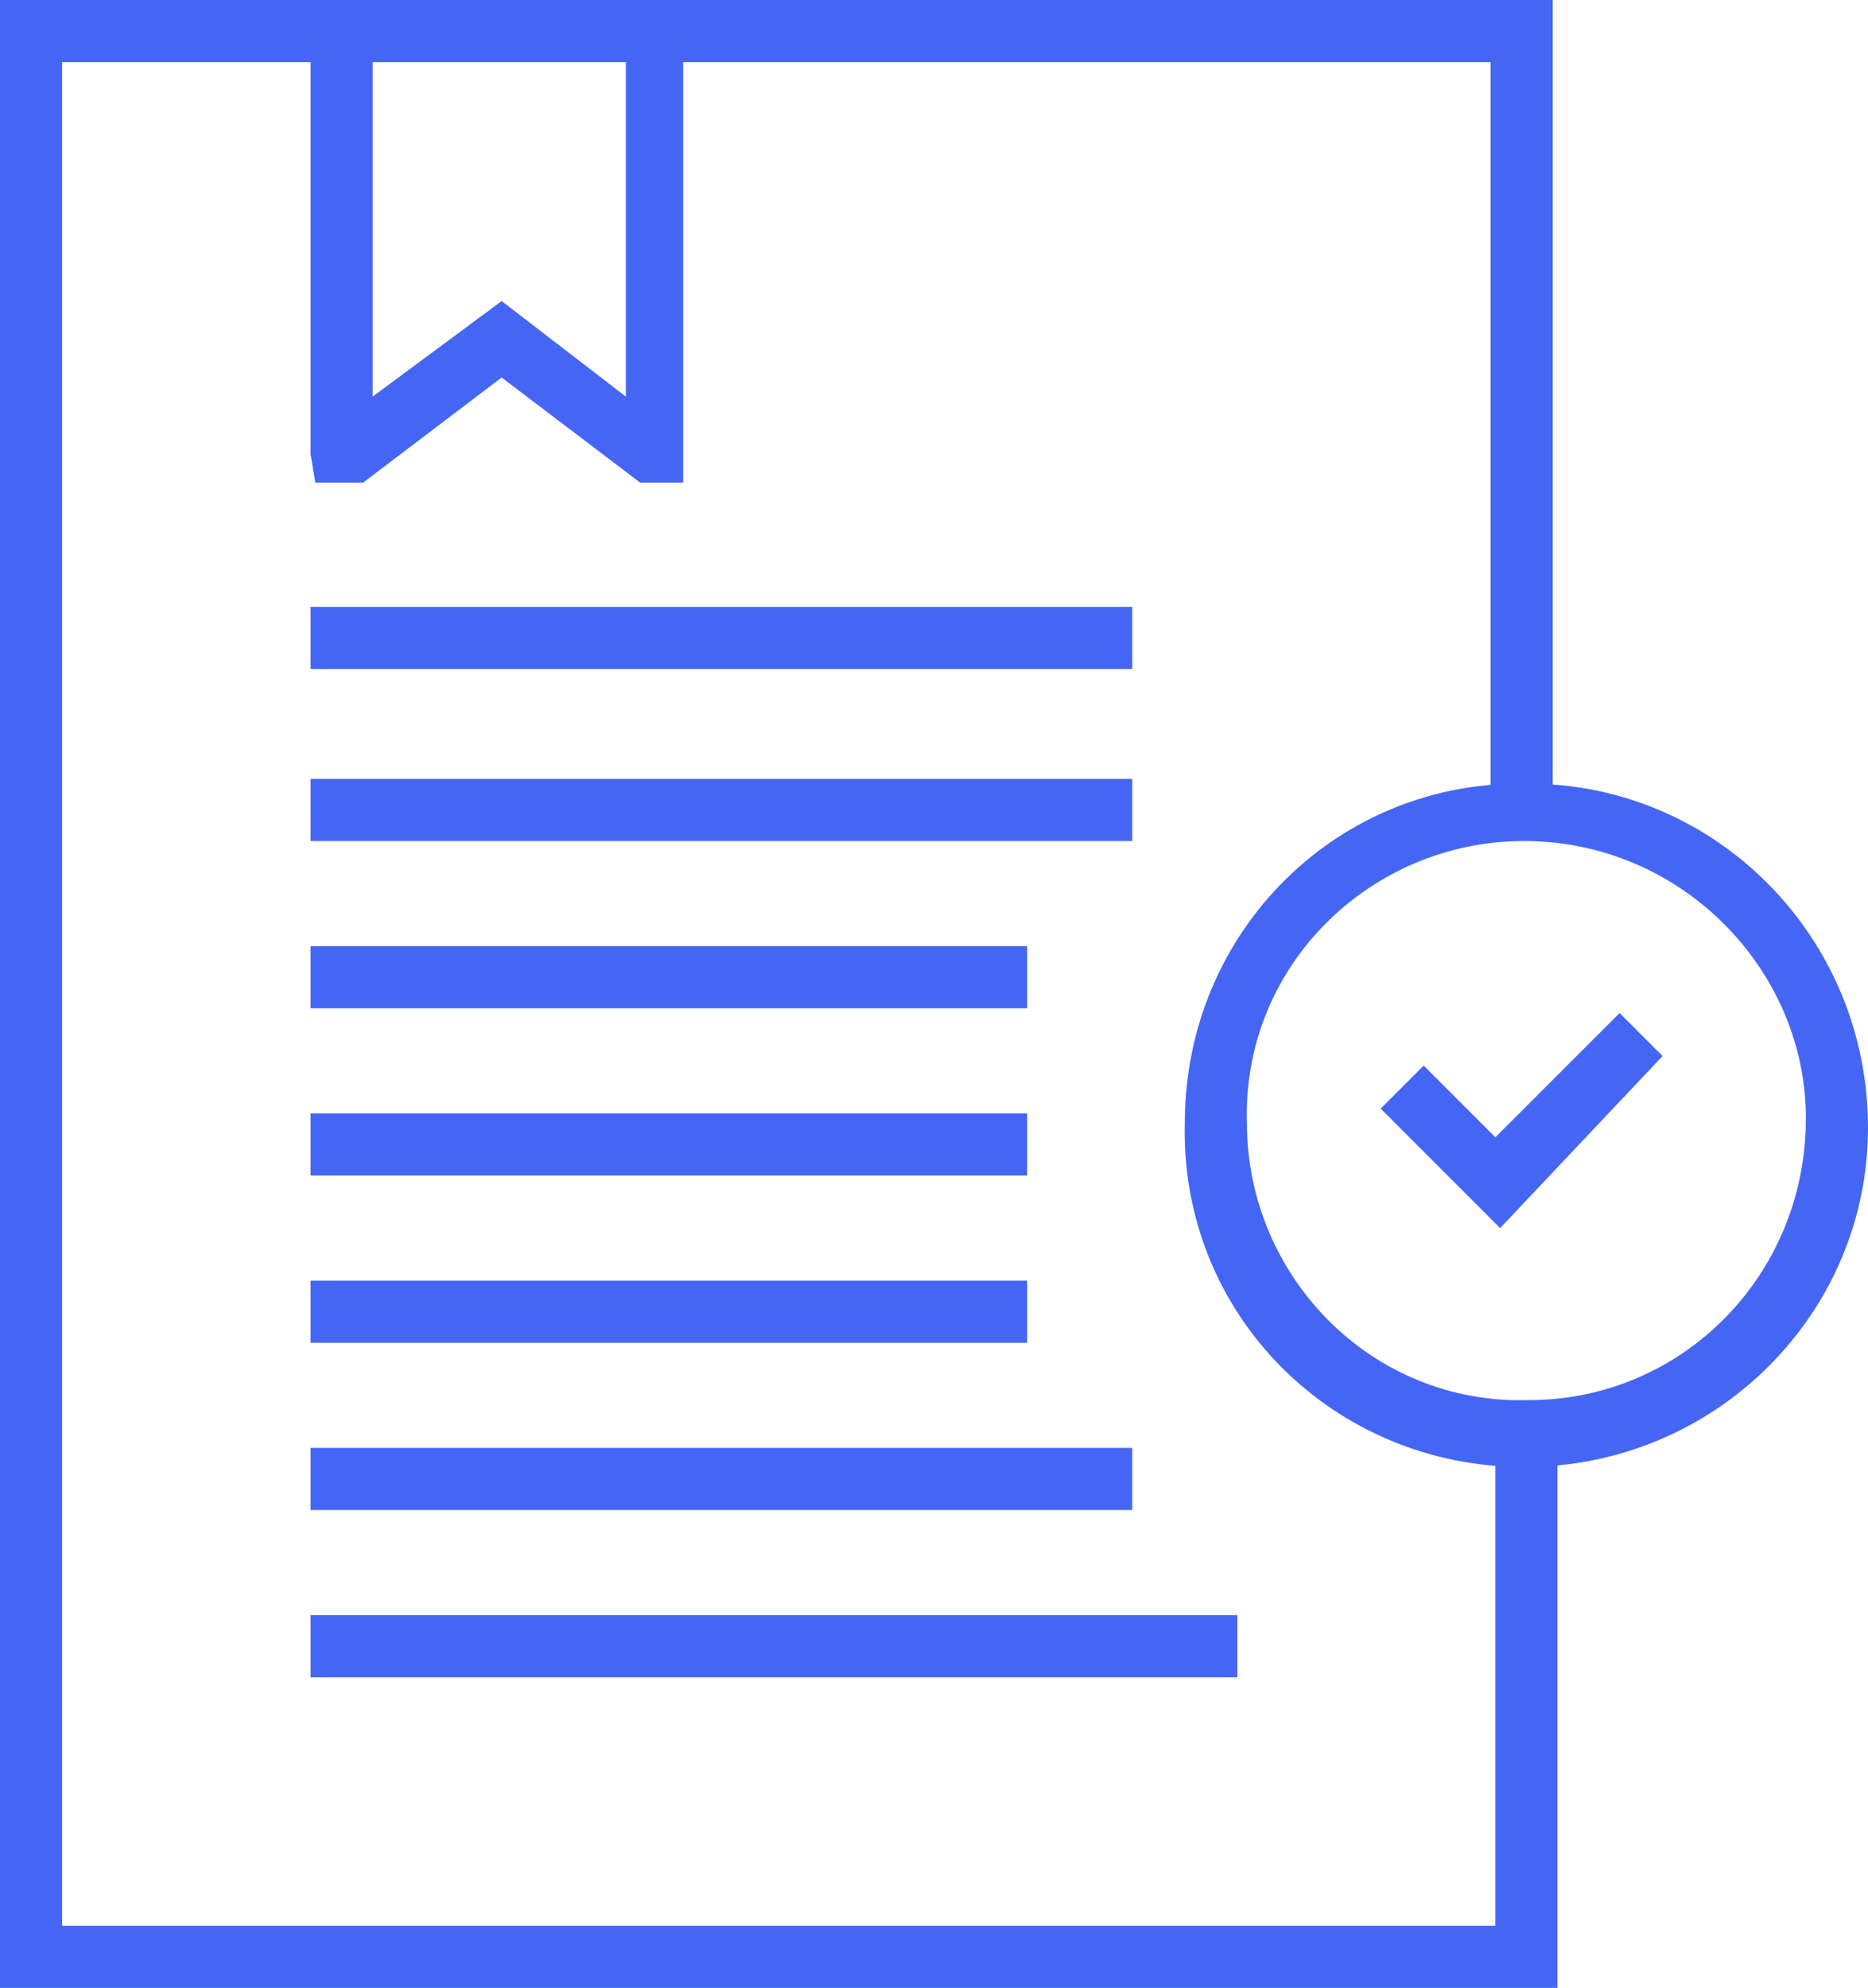
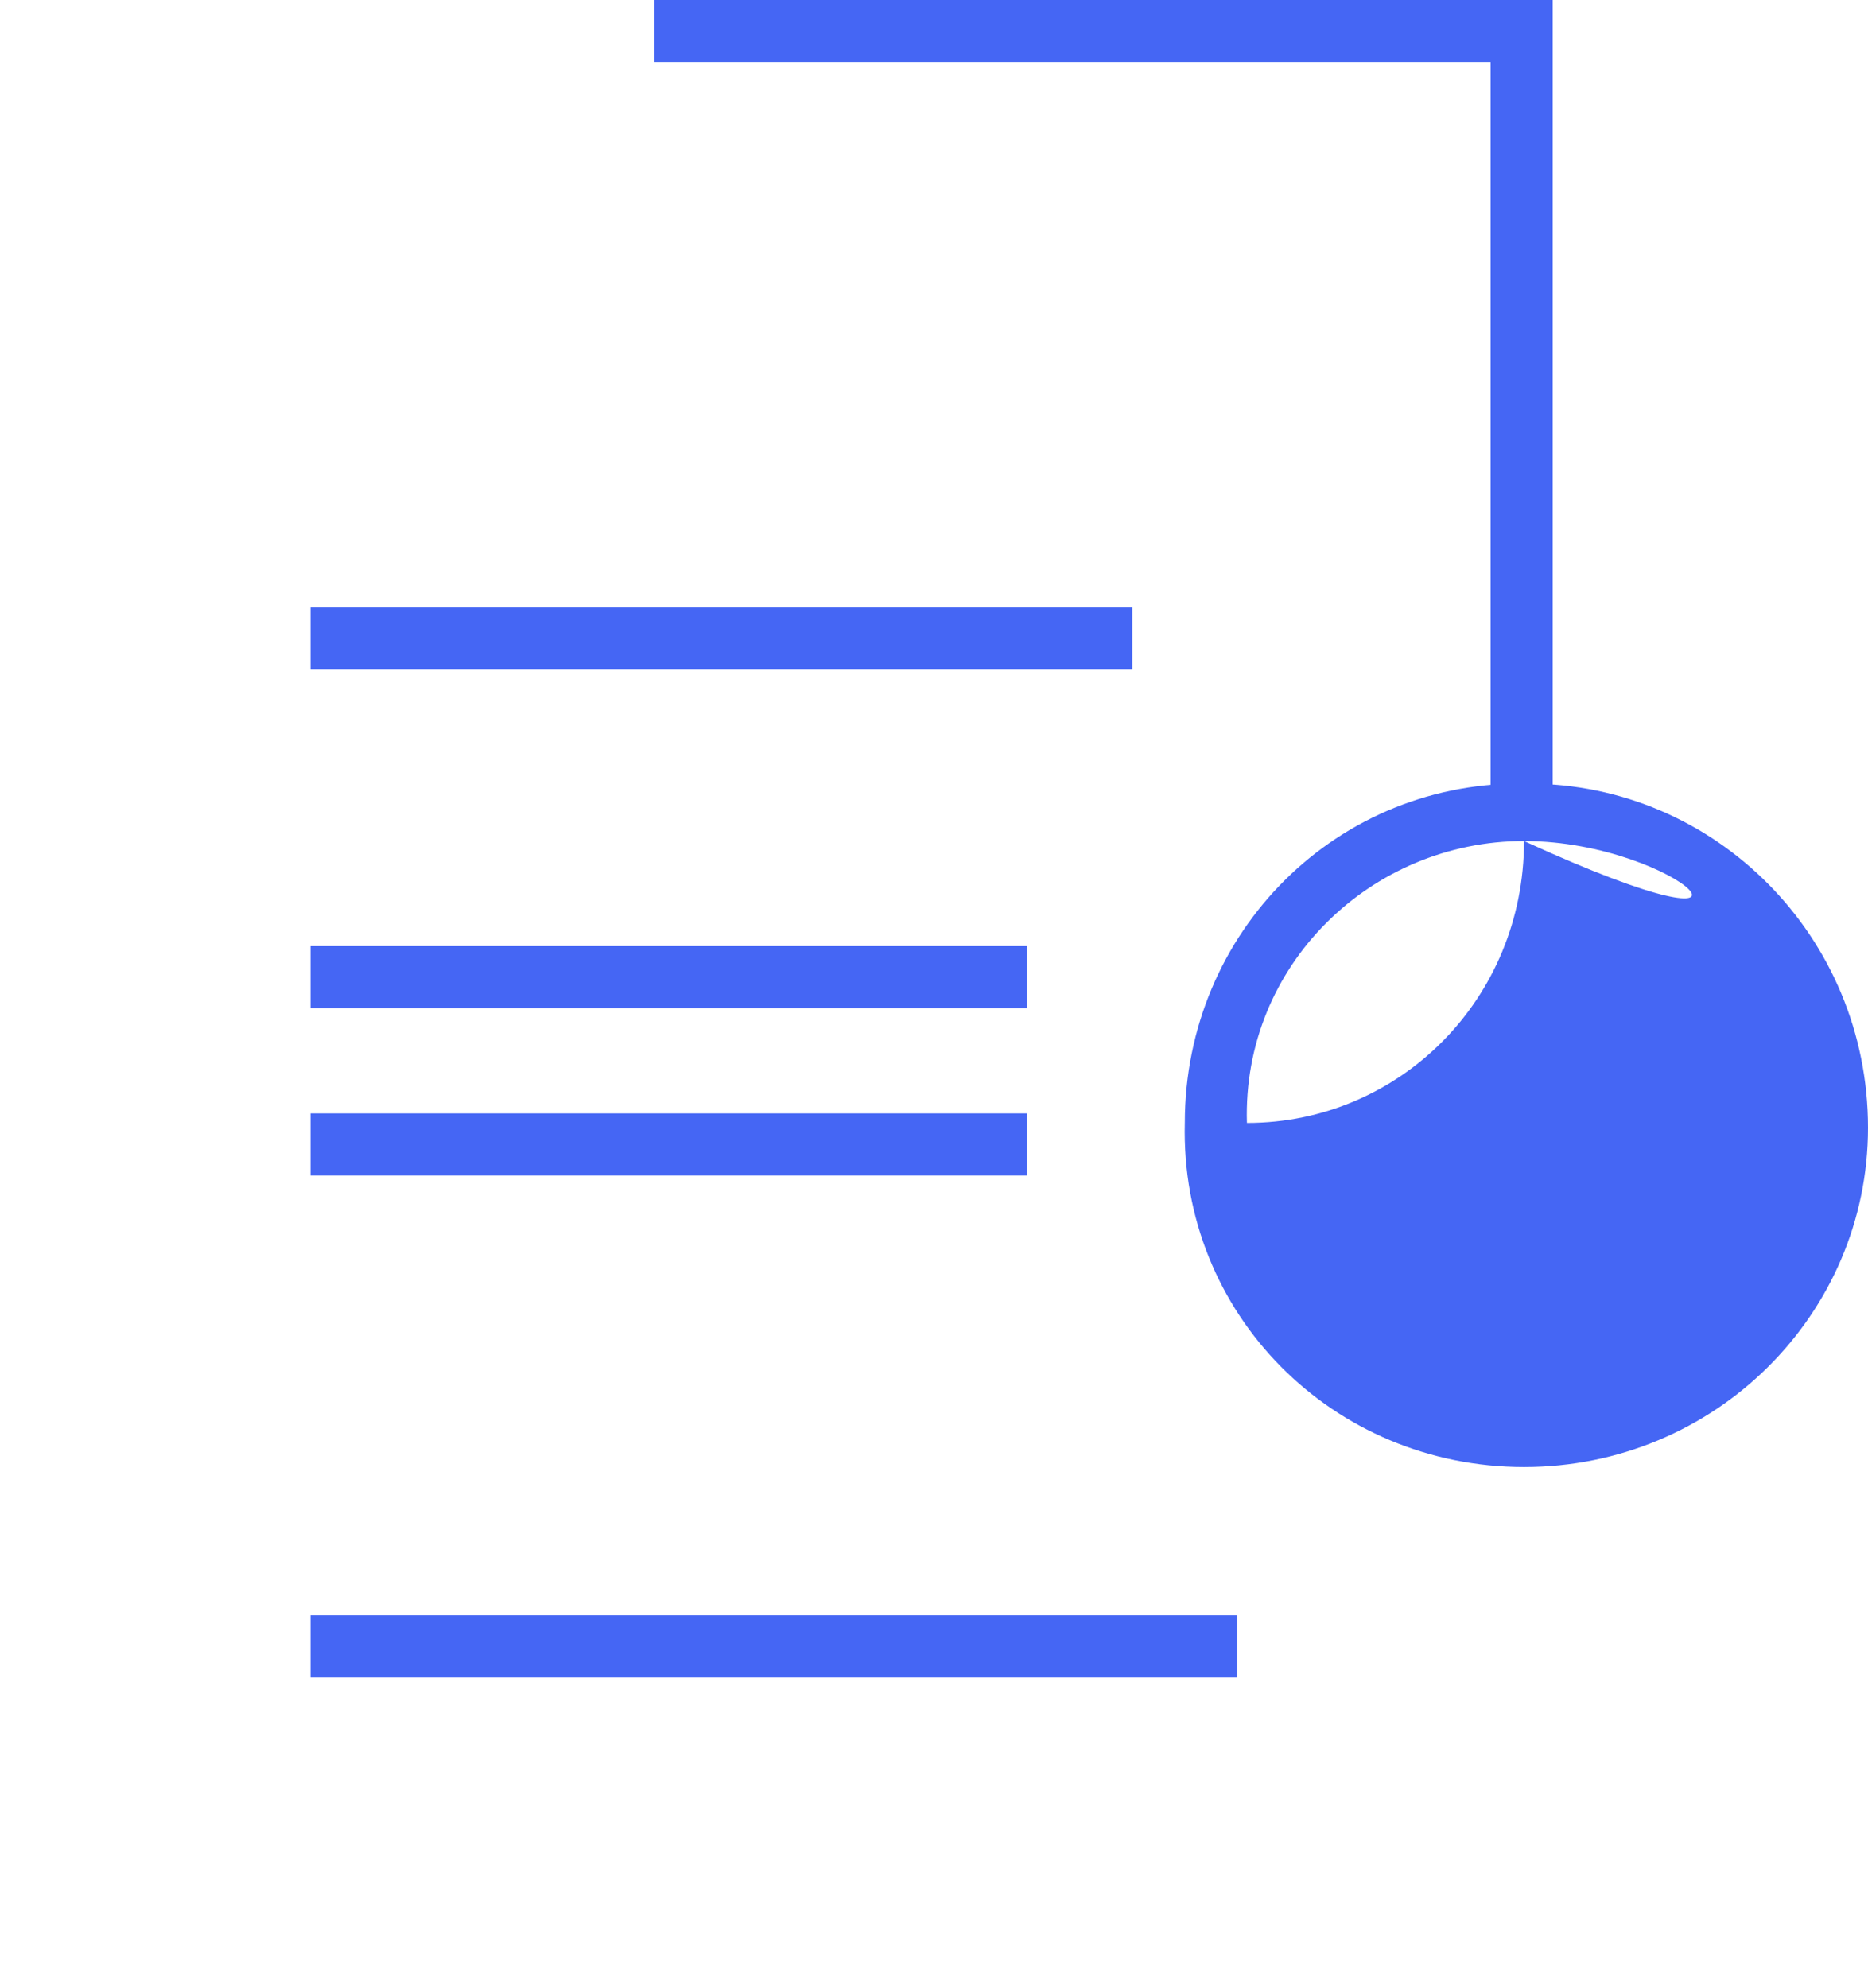
<svg xmlns="http://www.w3.org/2000/svg" xmlns:xlink="http://www.w3.org/1999/xlink" version="1.1" id="Layer_1" x="0px" y="0px" viewBox="0 0 39.1 41.6" style="enable-background:new 0 0 39.1 41.6;" xml:space="preserve">
  <style type="text/css">
	.st0{fill:#4566F4;}
	.st1{clip-path:url(#SVGID_00000096738487604880155510000007116462347896731057_);}
</style>
-   <path id="Path_41" class="st0" d="M0,0v41.6h32.6V30h-1.3v10.3h-30v-39h5.9V0H0z" />
  <path id="Path_42" class="st0" d="M13.7,0v1.3h17.5V17h1.3V0H13.7z" />
-   <rect id="Rectangle_34" x="6.5" y="16.3" class="st0" width="17.2" height="1.3" />
  <rect id="Rectangle_35" x="6.5" y="19.8" class="st0" width="15" height="1.3" />
  <rect id="Rectangle_36" x="6.5" y="12.7" class="st0" width="17.2" height="1.3" />
-   <rect id="Rectangle_37" x="6.5" y="30.3" class="st0" width="17.2" height="1.3" />
-   <rect id="Rectangle_38" x="6.5" y="26.8" class="st0" width="15" height="1.3" />
  <rect id="Rectangle_39" x="6.5" y="23.3" class="st0" width="15" height="1.3" />
  <rect id="Rectangle_40" x="6.5" y="33.8" class="st0" width="19.4" height="1.3" />
  <g id="Group_15" transform="translate(0 0)">
    <g>
      <defs>
        <rect id="SVGID_1_" width="39.1" height="41.6" />
      </defs>
      <clipPath id="SVGID_00000049931614175379865160000004482571601430612919_">
        <use xlink:href="#SVGID_1_" style="overflow:visible;" />
      </clipPath>
      <g id="Group_14" style="clip-path:url(#SVGID_00000049931614175379865160000004482571601430612919_);">
-         <path id="Path_43" class="st0" d="M31.9,17.6c-3.2,0-5.9,2.6-5.8,5.9c0,3.2,2.6,5.9,5.9,5.8c3.2,0,5.8-2.6,5.8-5.9     C37.8,20.3,35.2,17.6,31.9,17.6 M31.9,30.7c-4,0-7.2-3.2-7.1-7.2c0-4,3.2-7.2,7.2-7.1c3.9,0,7.1,3.2,7.1,7.2     C39.1,27.5,35.9,30.7,31.9,30.7" />
+         <path id="Path_43" class="st0" d="M31.9,17.6c-3.2,0-5.9,2.6-5.8,5.9c3.2,0,5.8-2.6,5.8-5.9     C37.8,20.3,35.2,17.6,31.9,17.6 M31.9,30.7c-4,0-7.2-3.2-7.1-7.2c0-4,3.2-7.2,7.2-7.1c3.9,0,7.1,3.2,7.1,7.2     C39.1,27.5,35.9,30.7,31.9,30.7" />
        <path id="Path_44" class="st0" d="M31.4,25.7l-2.5-2.5l0.9-0.9l1.5,1.5l2.6-2.6l0.9,0.9L31.4,25.7z" />
-         <path id="Path_45" class="st0" d="M10.5,6.3l2.6,2v-7H7.8v7L10.5,6.3z M14.4,10.1h-1l-2.9-2.2l-2.9,2.2H6.6L6.5,9.5V0h7.8V10.1z" />
      </g>
    </g>
  </g>
</svg>